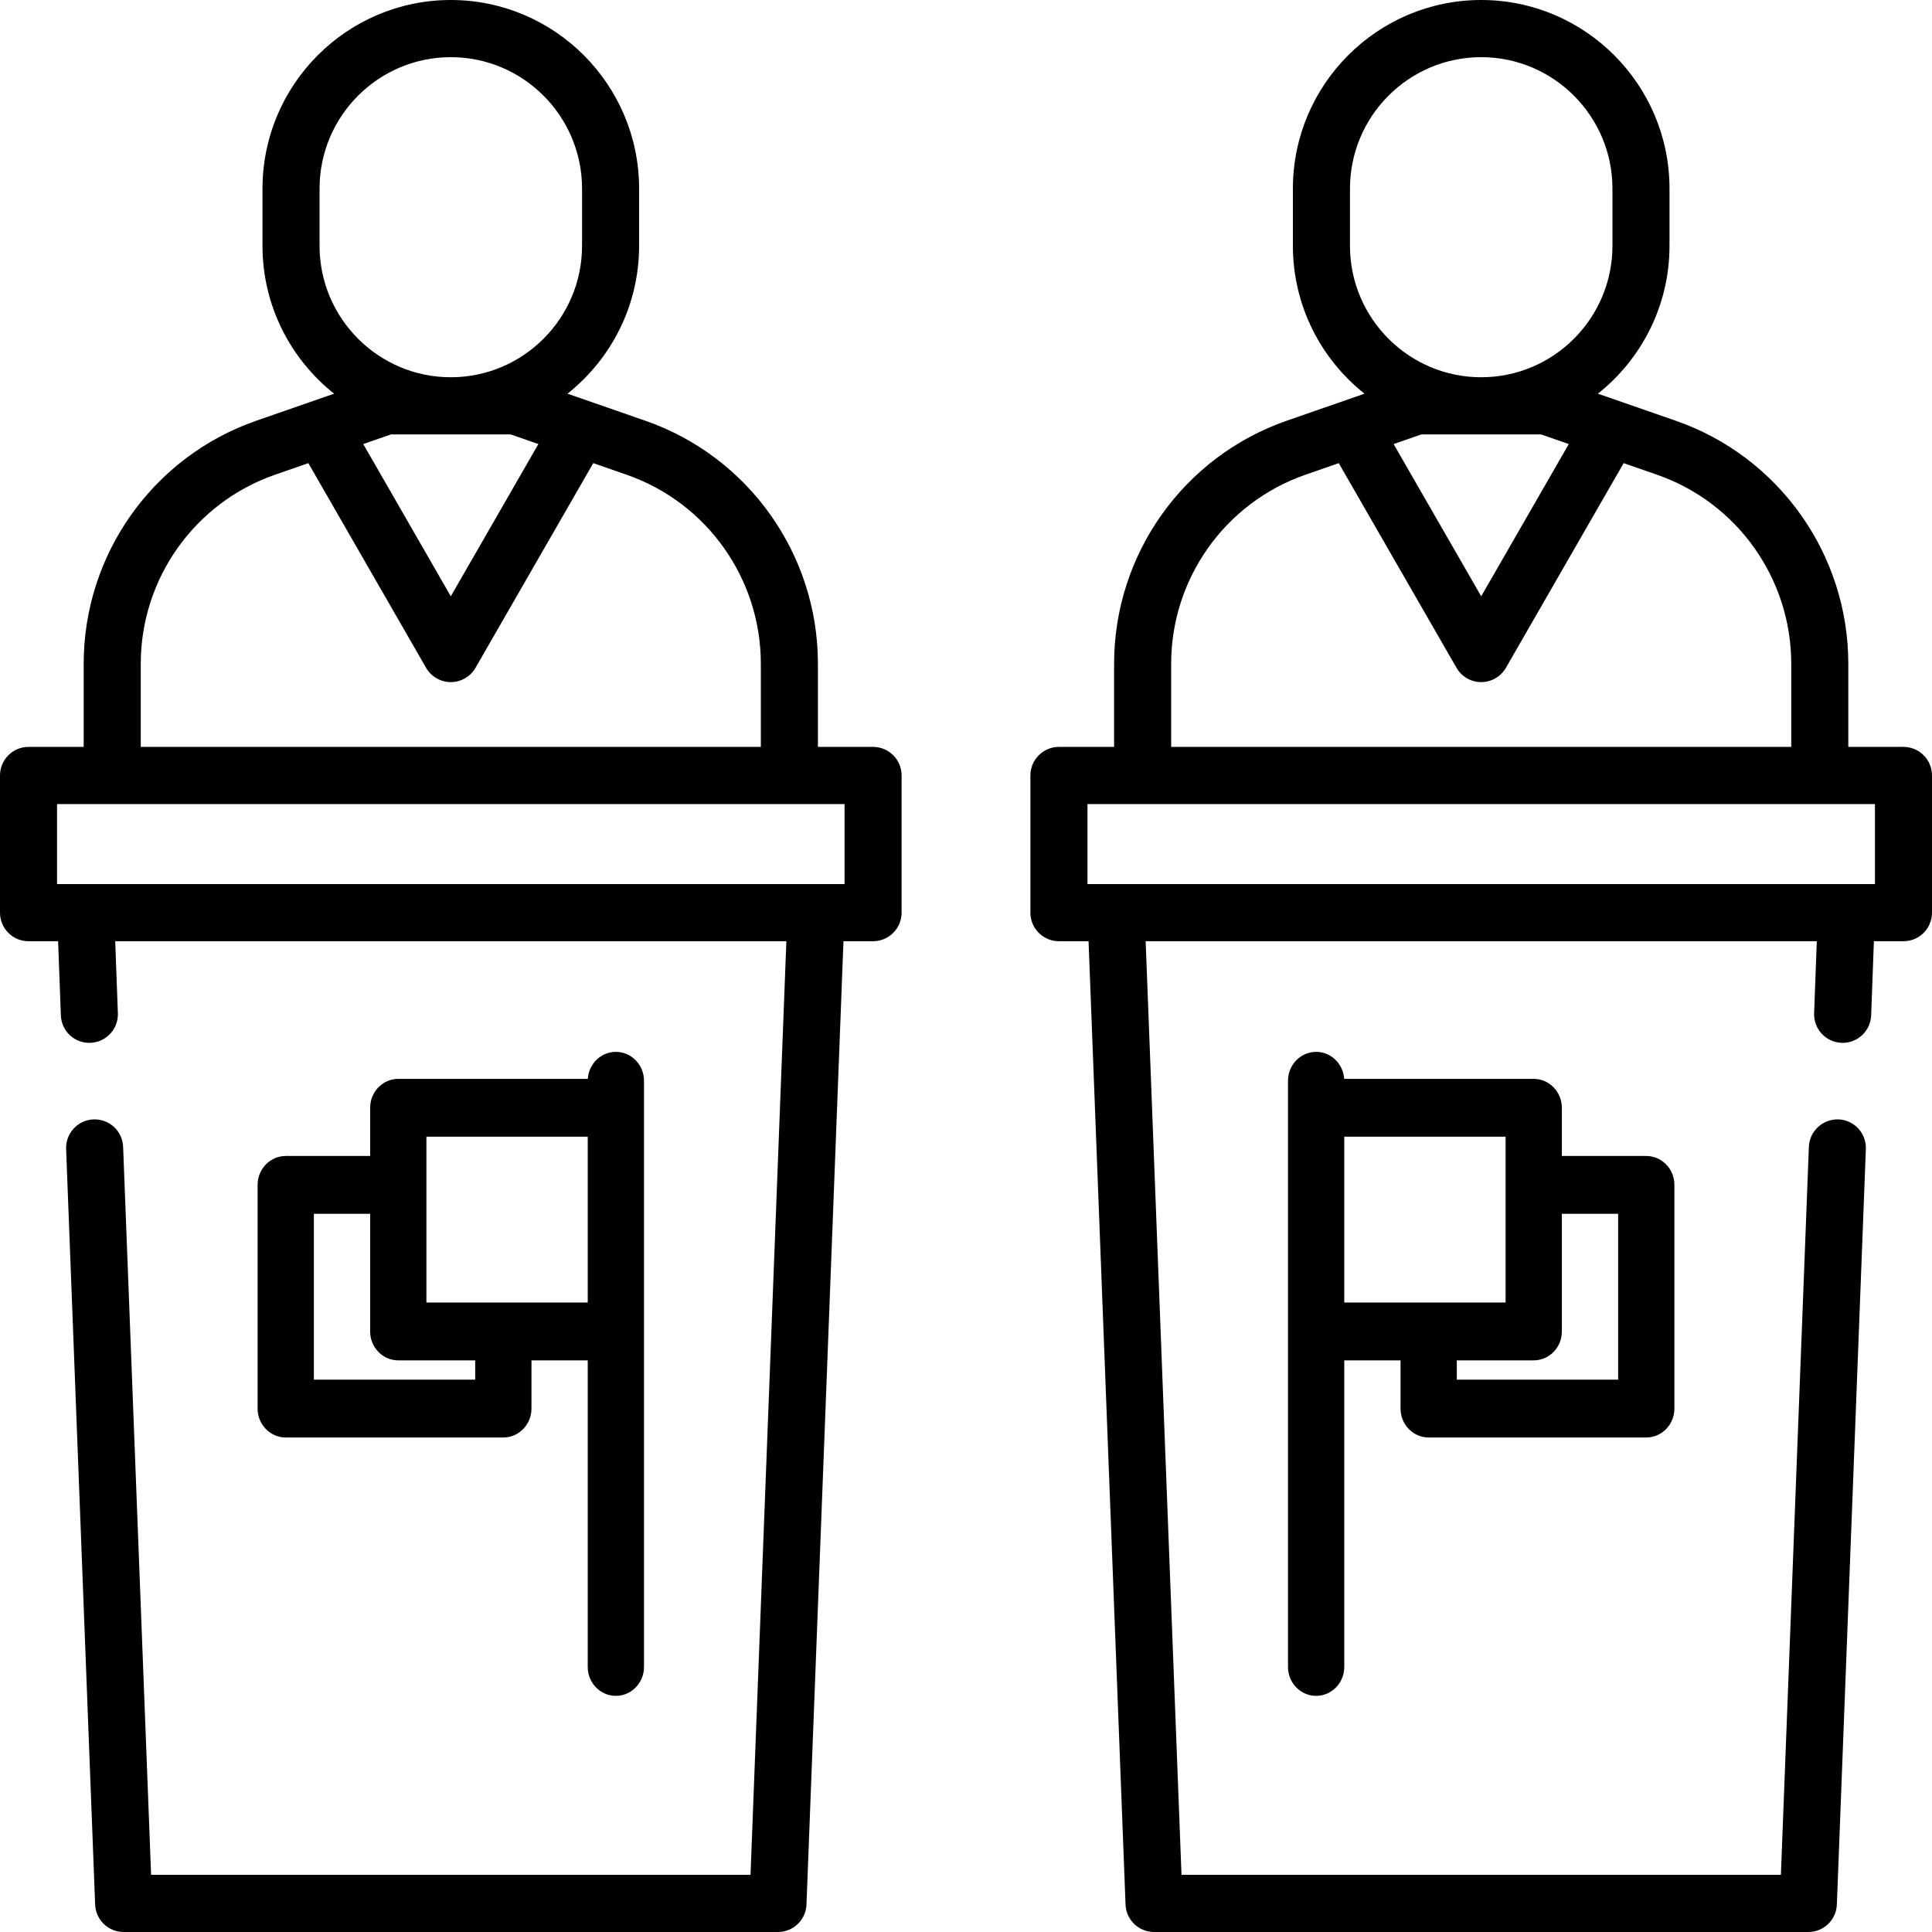
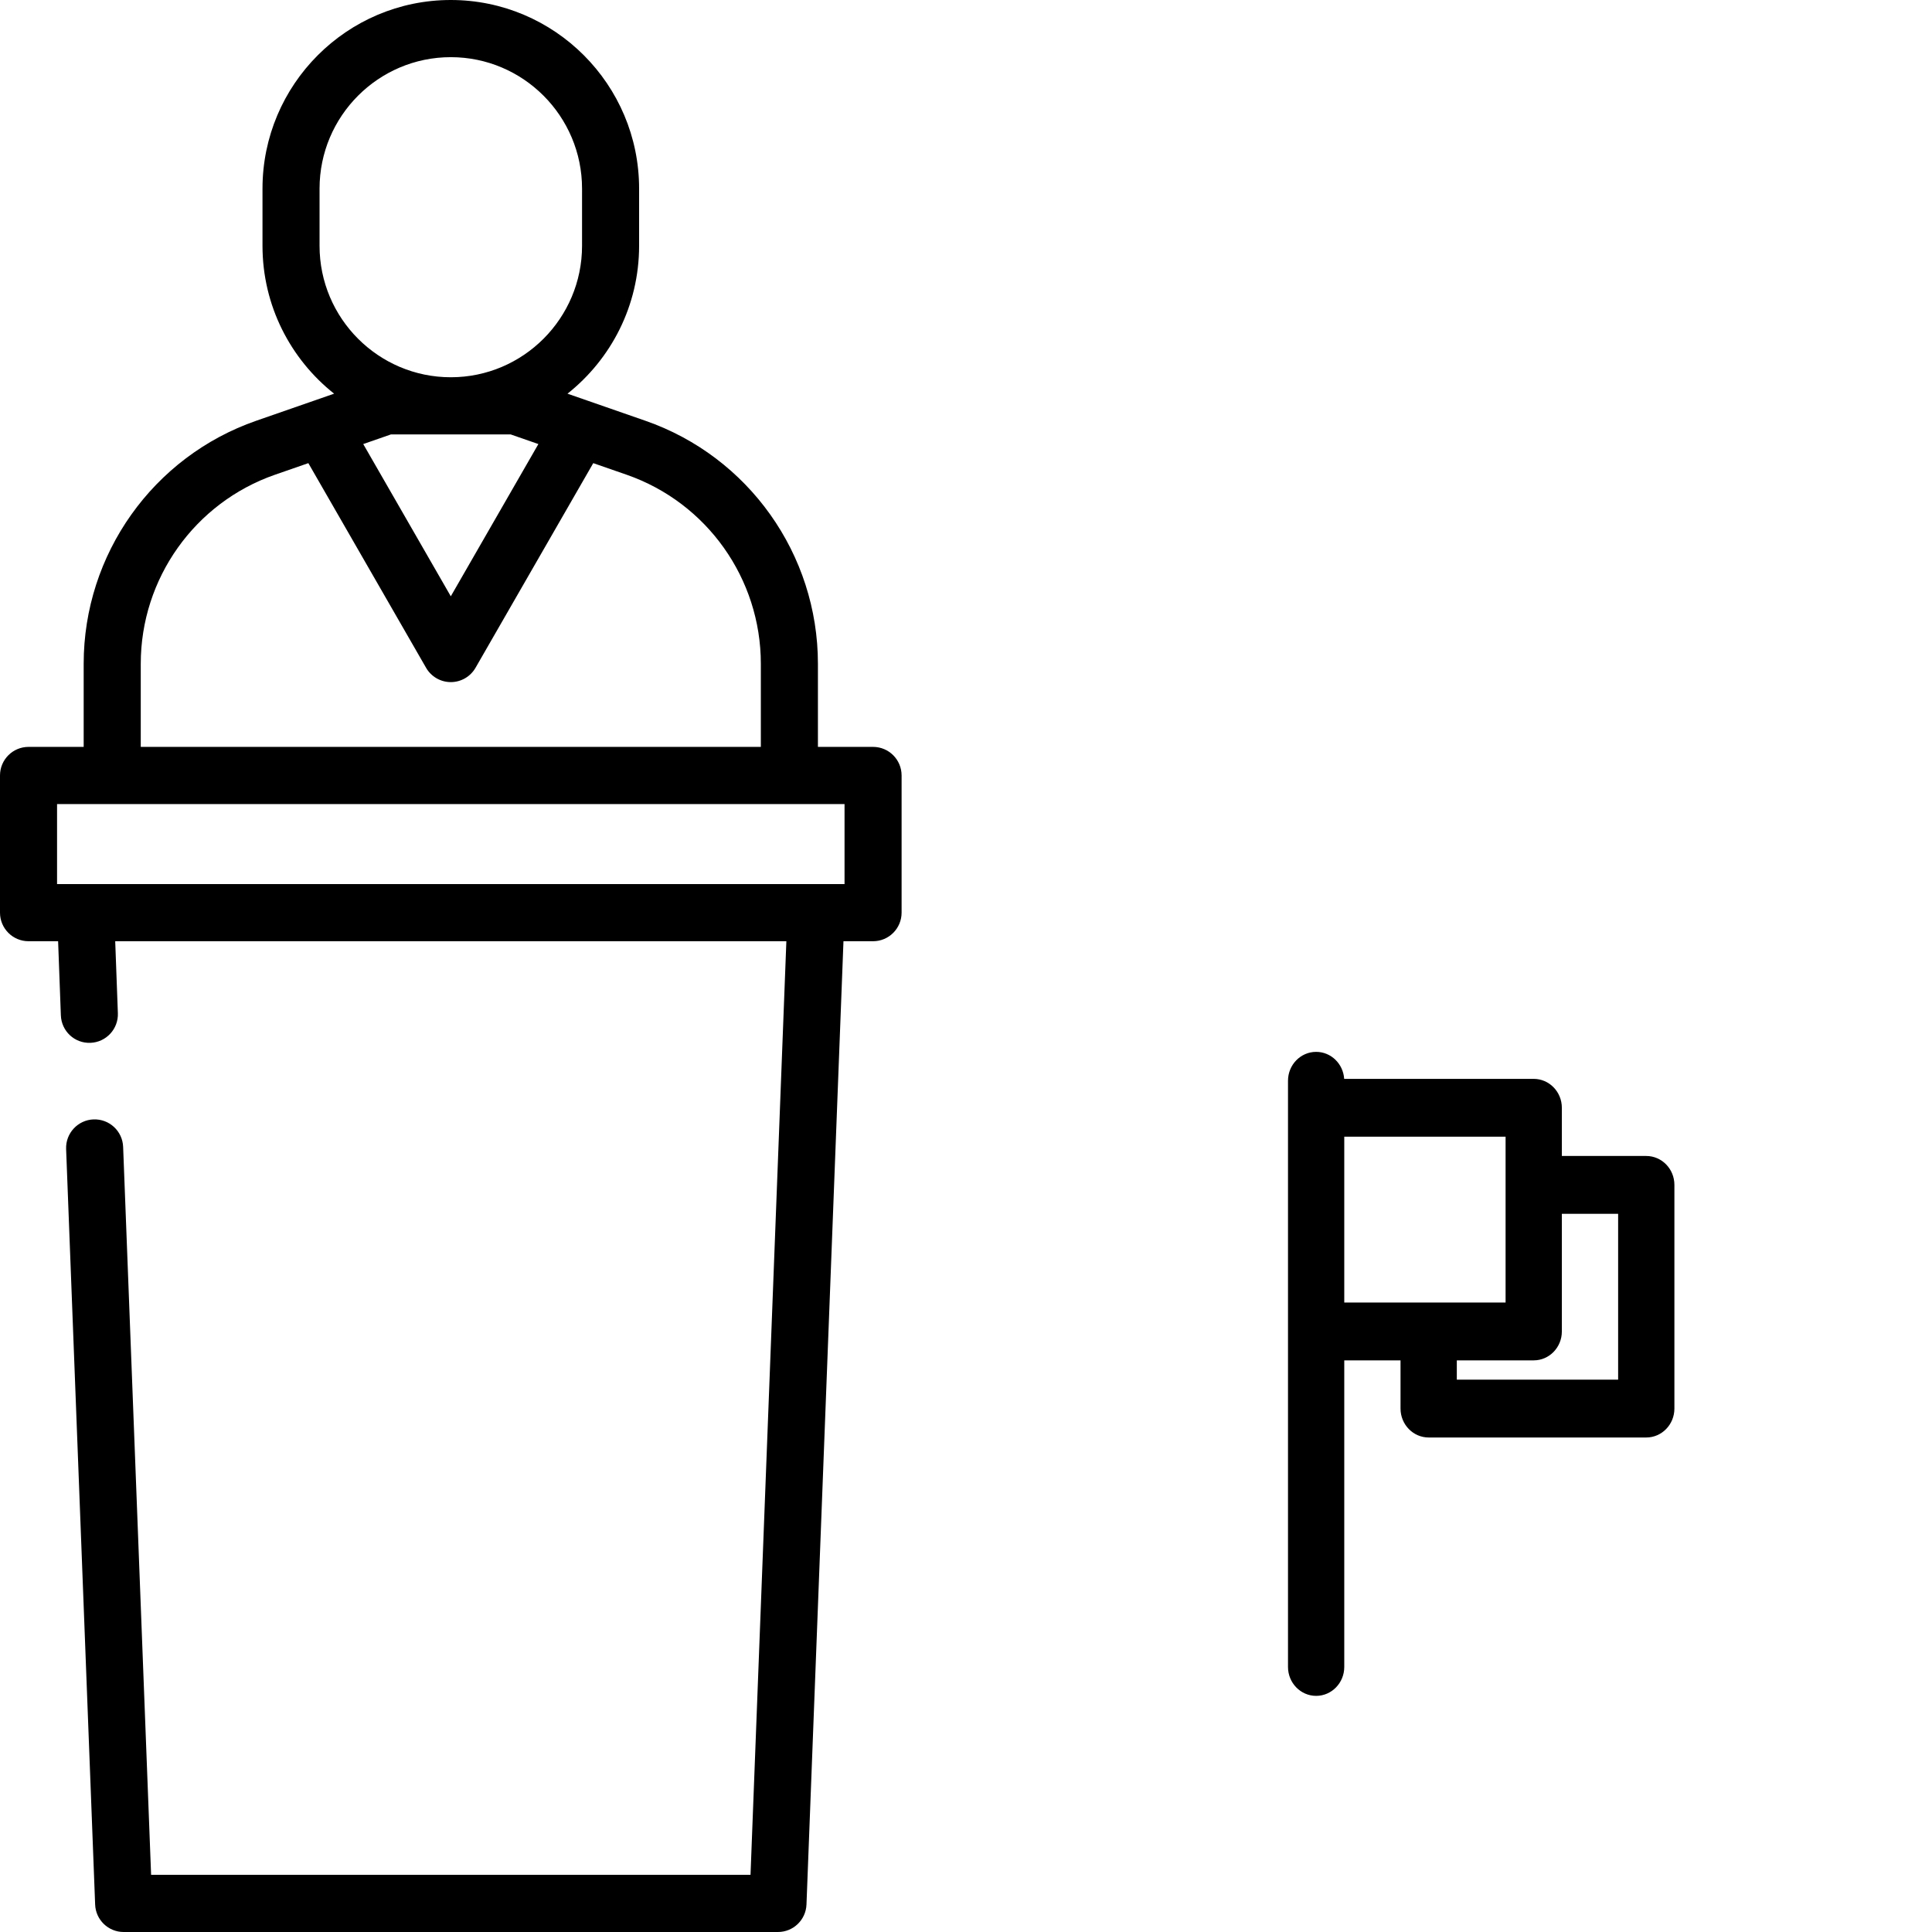
<svg xmlns="http://www.w3.org/2000/svg" width="90px" height="90px" viewBox="0 0 90 90" version="1.1">
  <title>politics</title>
  <desc>Created with Sketch.</desc>
  <g id="Page-1" stroke="none" stroke-width="1" fill="none" fill-rule="evenodd">
    <g id="Desktop-HD-Copy" transform="translate(-1186, -3029)" fill="#000000" fill-rule="nonzero">
      <g id="Group-51" transform="translate(164, 2587)">
        <g id="Group-50" transform="translate(0, 203)">
          <g id="Group-49" transform="translate(0, 239)">
            <g id="Group-42" transform="translate(1022, 0)">
              <g id="politics">
                <path d="M40.671,34.793 L38.102,34.793 L38.102,30.92 C38.102,25.821 34.871,21.272 30.063,19.6 L26.436,18.339 C28.466,16.728 29.772,14.24 29.772,11.45 L29.772,8.787 C29.772,3.942 25.837,0 21,0 C16.163,0 12.228,3.942 12.228,8.787 L12.228,11.45 C12.228,14.24 13.534,16.728 15.564,18.339 L11.937,19.6 C7.129,21.272 3.898,25.821 3.898,30.92 L3.898,34.793 L1.329,34.793 C0.595,34.793 0,35.389 0,36.124 L0,42.515 C0,43.25 0.595,43.846 1.329,43.846 L2.707,43.846 L2.835,47.298 C2.862,48.033 3.473,48.608 4.212,48.579 C4.946,48.551 5.518,47.934 5.491,47.199 L5.367,43.846 L36.632,43.846 L34.962,87.337 L7.039,87.337 L5.736,53.425 C5.708,52.69 5.093,52.12 4.357,52.146 C3.624,52.174 3.052,52.793 3.08,53.527 L4.432,88.719 C4.458,89.434 5.045,90 5.759,90 L36.241,90 C36.955,90 37.542,89.434 37.569,88.719 L39.292,43.846 L40.671,43.846 C41.405,43.846 42,43.25 42,42.514 L42,36.124 C42,35.389 41.405,34.793 40.671,34.793 Z M14.886,8.787 C14.886,5.41 17.629,2.663 21,2.663 C24.371,2.663 27.114,5.41 27.114,8.787 L27.114,11.45 C27.114,14.827 24.371,17.574 21,17.574 C17.629,17.574 14.886,14.827 14.886,11.45 L14.886,8.787 Z M23.789,20.237 L25.08,20.686 L21,27.778 L16.921,20.686 L18.211,20.237 L23.789,20.237 Z M6.557,30.92 C6.557,26.954 9.07,23.417 12.809,22.115 L14.364,21.575 L19.848,31.108 C20.086,31.521 20.525,31.775 21,31.775 C21.475,31.775 21.914,31.521 22.152,31.108 L27.636,21.575 L29.191,22.115 C32.93,23.416 35.443,26.954 35.443,30.92 L35.443,34.793 L6.557,34.793 L6.557,30.92 Z M39.342,41.184 L2.658,41.184 L2.658,37.456 L39.342,37.456 L39.342,41.184 Z" id="Shape" />
-                 <path d="M28.689,79 C29.413,79 30,78.396 30,77.653 L30,50.347 C30,49.603 29.413,49 28.689,49 C27.995,49 27.429,49.555 27.383,50.258 L18.554,50.258 C17.83,50.258 17.243,50.861 17.243,51.605 L17.243,53.85 L13.311,53.85 C12.587,53.85 12,54.453 12,55.197 L12,65.616 C12,66.36 12.587,66.964 13.311,66.964 L23.447,66.964 C24.17,66.964 24.758,66.36 24.758,65.616 L24.758,63.371 L27.379,63.371 L27.379,77.653 C27.379,78.396 27.965,79 28.689,79 L28.689,79 Z M22.136,64.269 L14.621,64.269 L14.621,56.545 L17.243,56.545 L17.243,62.024 C17.243,62.768 17.83,63.371 18.554,63.371 L22.136,63.371 L22.136,64.269 Z M19.864,60.676 L19.864,52.952 L27.379,52.952 L27.379,60.676 L19.864,60.676 Z" id="Shape" />
-                 <path d="M88.671,34.793 L86.101,34.793 L86.101,30.92 C86.101,25.821 82.871,21.272 78.063,19.6 L74.436,18.339 C76.466,16.728 77.772,14.24 77.772,11.45 L77.772,8.787 C77.772,3.942 73.837,0 69,0 C64.164,0 60.228,3.942 60.228,8.787 L60.228,11.45 C60.228,14.24 61.534,16.728 63.564,18.339 L59.938,19.6 C55.13,21.272 51.899,25.821 51.899,30.92 L51.899,34.793 L49.329,34.793 C48.596,34.793 48,35.389 48,36.124 L48,42.515 C48,43.25 48.596,43.846 49.329,43.846 L50.709,43.846 L52.432,88.72 C52.459,89.435 53.046,90 53.76,90 L84.241,90 C84.955,90 85.541,89.435 85.568,88.72 L86.919,53.527 C86.948,52.793 86.377,52.174 85.643,52.146 C84.915,52.123 84.292,52.69 84.264,53.425 L82.961,87.337 L55.039,87.337 L53.369,43.846 L84.633,43.846 L84.509,47.199 C84.482,47.934 85.054,48.552 85.788,48.579 C86.522,48.608 87.138,48.033 87.166,47.298 L87.293,43.846 L88.671,43.846 C89.405,43.846 90,43.25 90,42.515 L90,36.124 C90,35.389 89.405,34.793 88.671,34.793 L88.671,34.793 Z M62.887,8.787 C62.887,5.41 65.629,2.663 69,2.663 C72.372,2.663 75.114,5.41 75.114,8.787 L75.114,11.45 C75.114,14.827 72.372,17.574 69,17.574 C65.629,17.574 62.887,14.827 62.887,11.45 L62.887,8.787 Z M71.789,20.237 L73.08,20.686 L69,27.778 L64.92,20.686 L66.212,20.237 L71.789,20.237 Z M54.557,30.92 C54.557,26.954 57.07,23.417 60.81,22.115 L62.364,21.575 L67.849,31.108 C68.086,31.521 68.525,31.775 69,31.775 C69.475,31.775 69.914,31.521 70.152,31.108 L75.636,21.575 L77.191,22.115 C80.93,23.416 83.443,26.954 83.443,30.92 L83.443,34.793 L54.557,34.793 L54.557,30.92 Z M87.342,41.184 L50.659,41.184 L50.659,37.456 L87.342,37.456 L87.342,41.184 Z" id="Shape" />
                <path d="M66.553,66.964 L76.689,66.964 C77.413,66.964 78,66.36 78,65.616 L78,55.197 C78,54.453 77.413,53.85 76.689,53.85 L72.757,53.85 L72.757,51.605 C72.757,50.861 72.17,50.258 71.446,50.258 L62.617,50.258 C62.571,49.555 62.005,49 61.311,49 C60.587,49 60,49.603 60,50.347 L60,77.653 C60,78.396 60.587,79 61.311,79 C62.034,79 62.621,78.396 62.621,77.653 L62.621,63.371 L65.242,63.371 L65.242,65.616 C65.242,66.36 65.83,66.964 66.553,66.964 L66.553,66.964 Z M75.379,56.545 L75.379,64.269 L67.864,64.269 L67.864,63.371 L71.446,63.371 C72.17,63.371 72.757,62.768 72.757,62.024 L72.757,56.545 L75.379,56.545 Z M62.621,52.952 L70.136,52.952 L70.136,60.676 L62.621,60.676 L62.621,52.952 Z" id="Shape" />
              </g>
            </g>
          </g>
        </g>
      </g>
    </g>
  </g>
</svg>